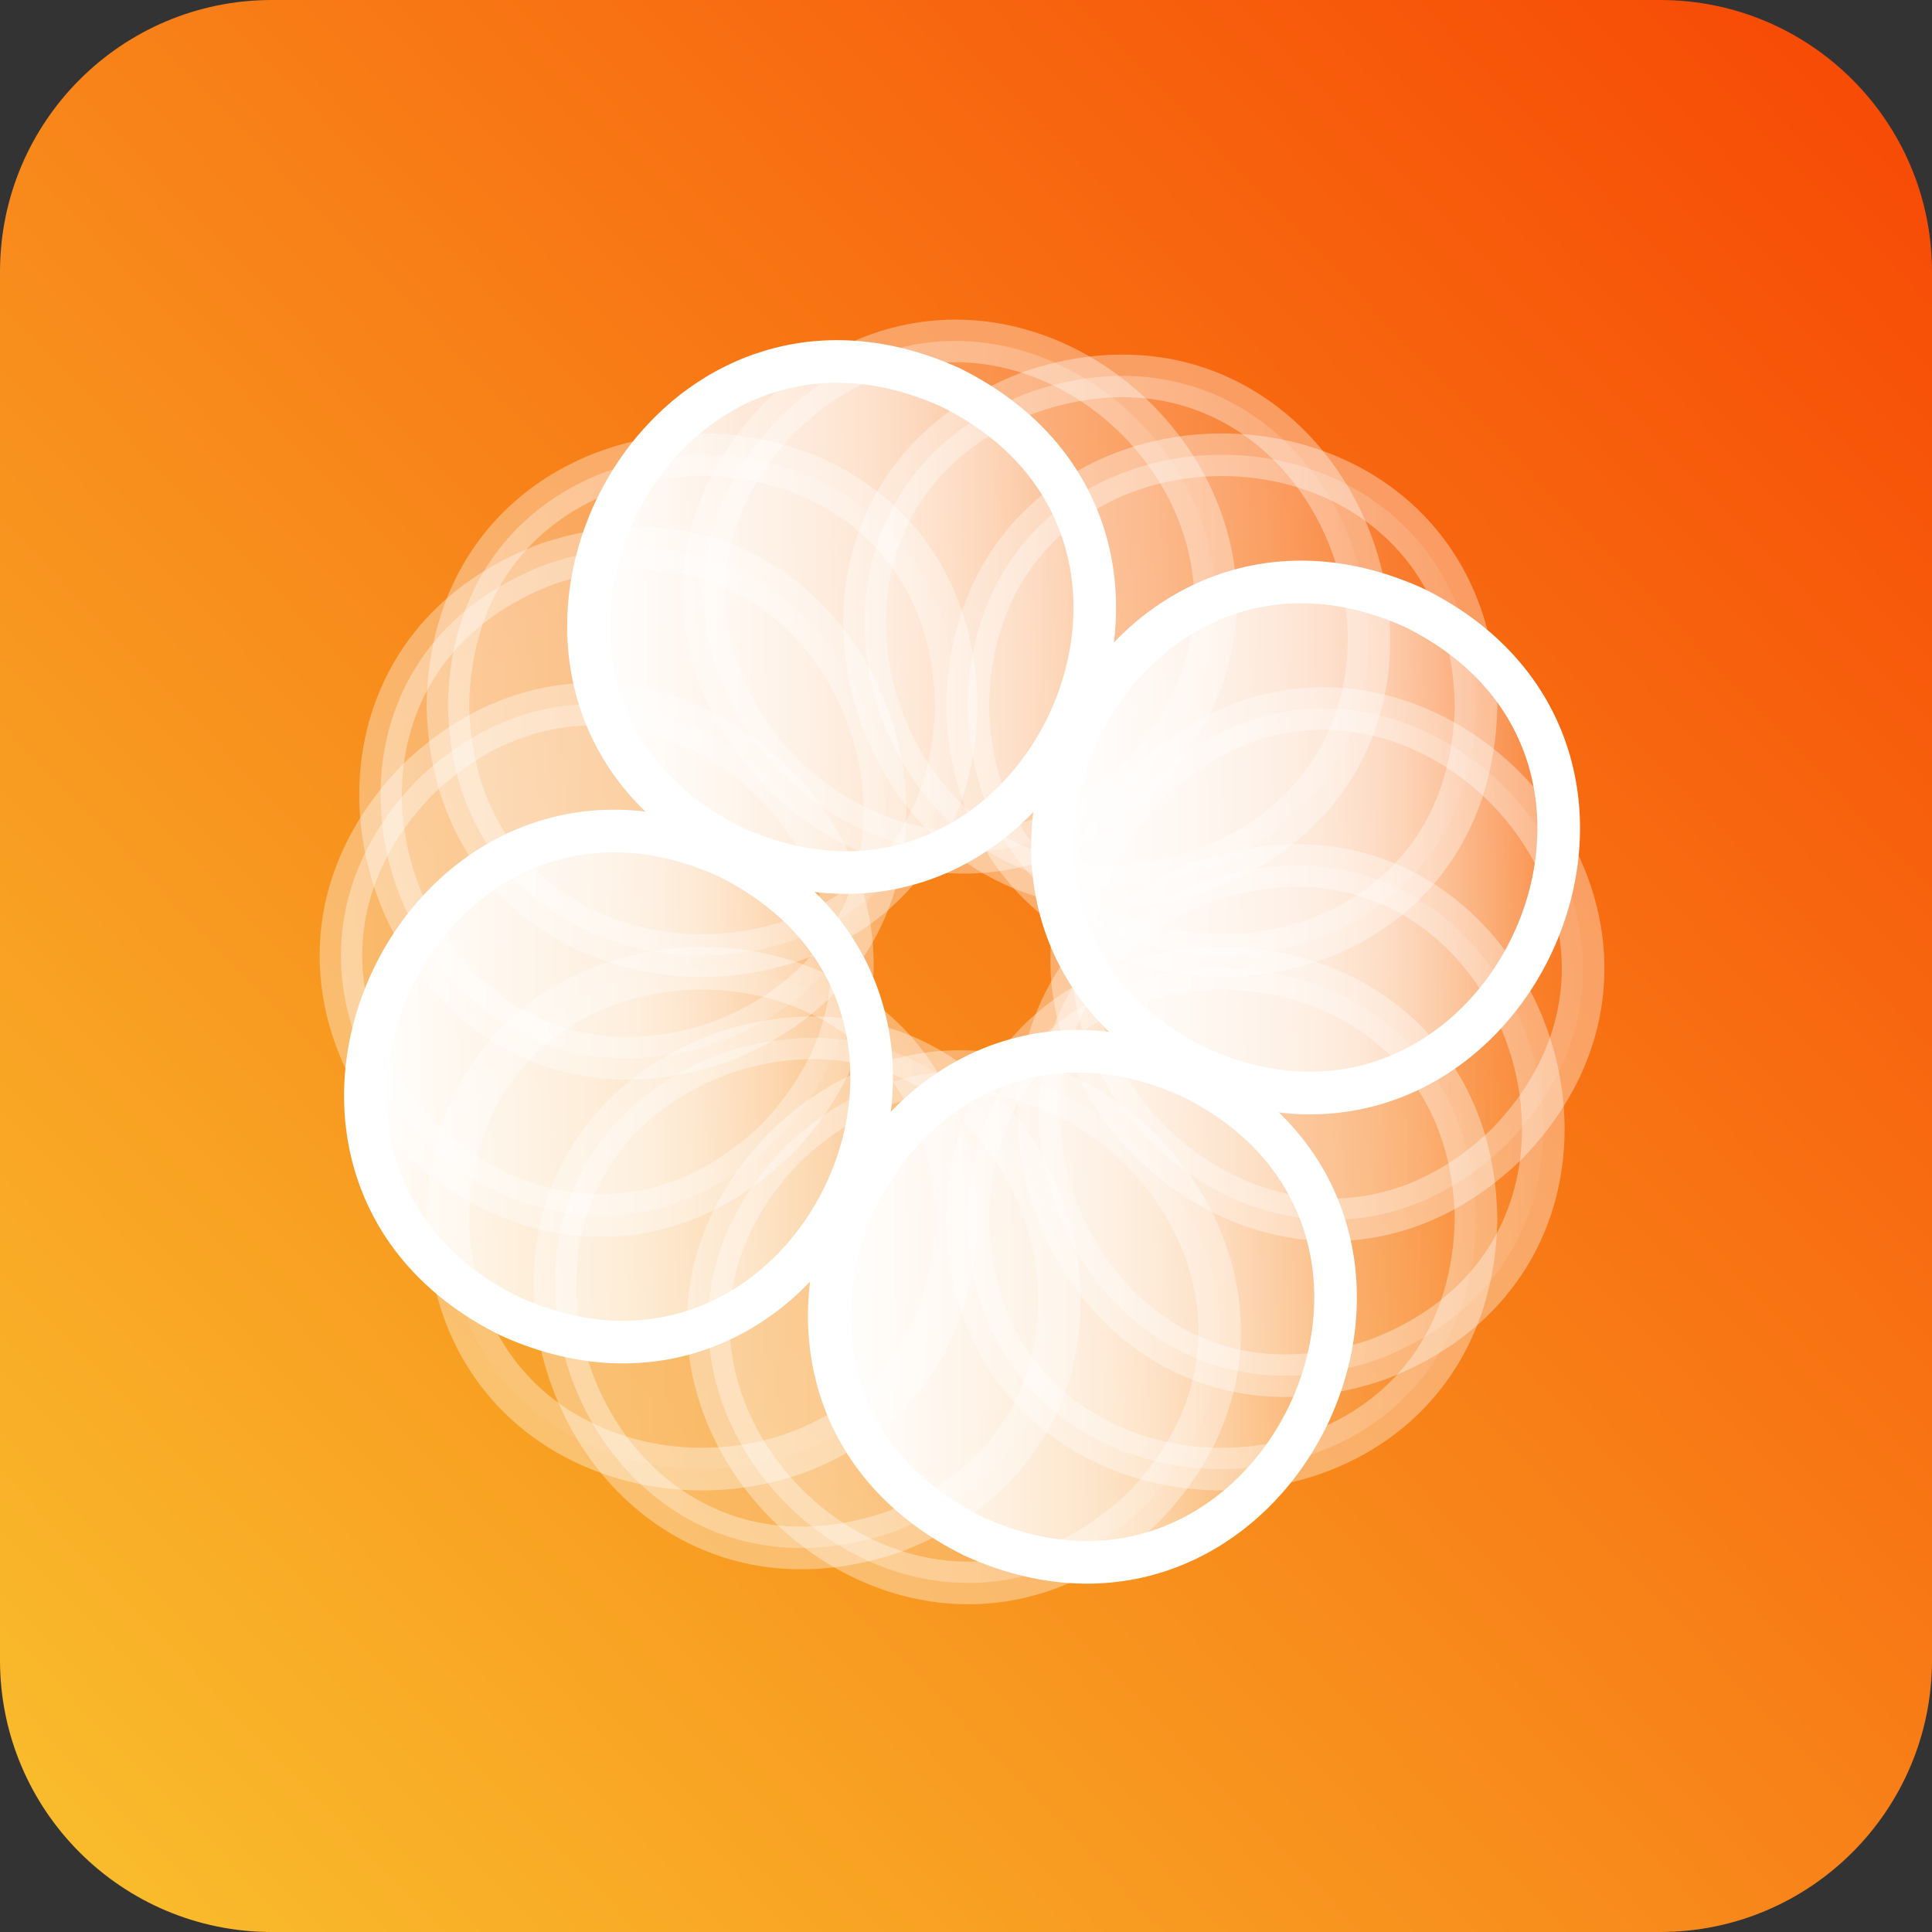
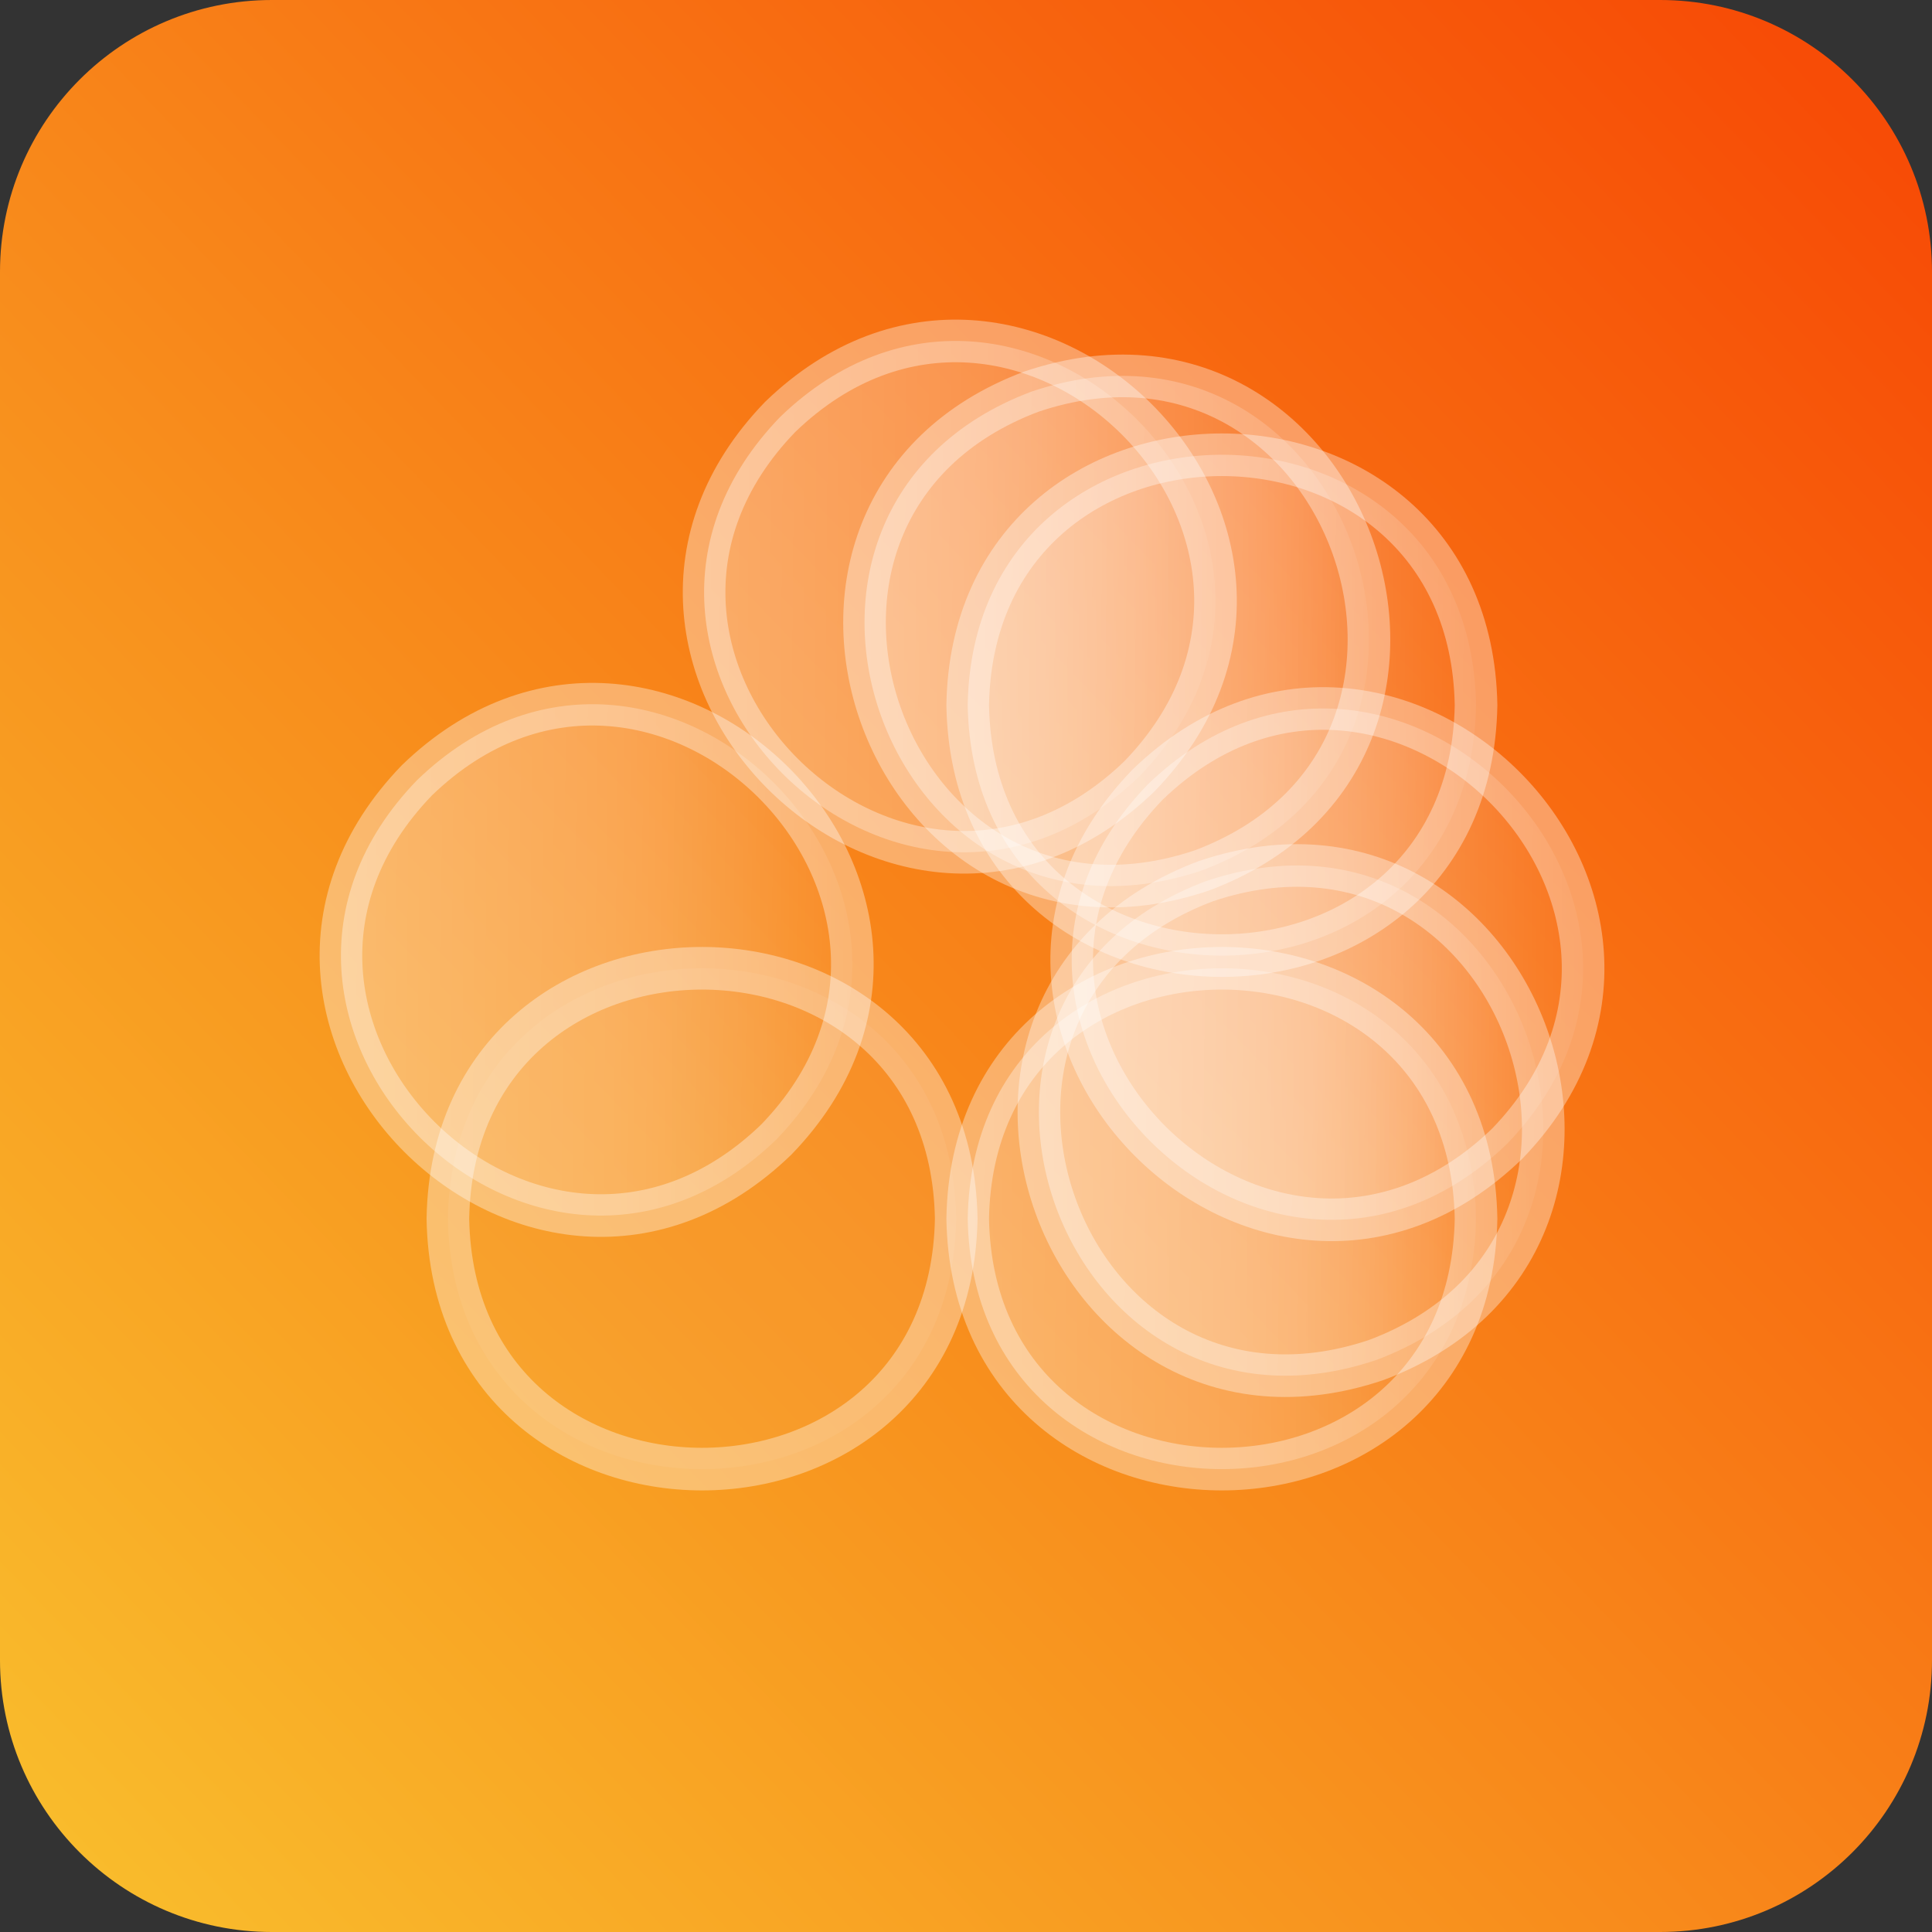
<svg xmlns="http://www.w3.org/2000/svg" xmlns:xlink="http://www.w3.org/1999/xlink" width="34" height="34" fill="none">
  <rect width="100%" height="100%" fill="#333333" stroke="none" />
  <style>.B{opacity:.35}</style>
  <path d="M29.216 0H4.784C2.142 0 0 2.142 0 4.784v24.432C0 31.858 2.142 34 4.784 34h24.432C31.858 34 34 31.858 34 29.216V4.784C34 2.142 31.858 0 29.216 0z" fill="url(#A)" />
  <g stroke="#fff" stroke-width=".75" stroke-miterlimit="10">
-     <path d="M16.828 12.41c-.101 5.876-8.845 5.876-8.946 0 .101-5.876 8.845-5.876 8.946 0z" fill="url(#B)" class="B" />
    <path d="M25.976 12.41c-.101 5.876-8.845 5.876-8.946 0 .1-5.876 8.845-5.876 8.946 0z" fill="url(#C)" class="B" />
    <path d="M16.828 21.447c-.101 5.876-8.845 5.876-8.946 0 .101-5.876 8.845-5.876 8.946 0z" fill="url(#D)" class="B" />
    <path d="M25.976 21.447c-.101 5.876-8.845 5.876-8.946 0 .1-5.876 8.845-5.876 8.946 0z" fill="url(#E)" class="B" />
    <path d="M20.053 13.661c-4.227 4.085-10.409-2.096-6.324-6.323 4.227-4.085 10.409 2.096 6.324 6.323z" fill="url(#F)" class="B" />
    <path d="M26.522 20.129c-4.227 4.085-10.409-2.097-6.324-6.323 4.227-4.085 10.409 2.096 6.324 6.323z" fill="url(#G)" class="B" />
    <path d="M13.662 20.054c-4.227 4.085-10.409-2.097-6.324-6.323 4.227-4.085 10.409 2.096 6.324 6.323z" fill="url(#H)" class="B" />
-     <path d="M20.127 26.519c-4.227 4.085-10.409-2.096-6.324-6.323 4.227-4.085 10.409 2.096 6.324 6.323z" fill="url(#I)" class="B" />
    <path d="M21.152 15.318c-5.572 1.877-8.503-6.36-2.998-8.427 5.572-1.877 8.502 6.36 2.998 8.427z" fill="url(#J)" class="B" />
    <path d="M24.22 23.934c-5.571 1.877-8.502-6.36-2.998-8.427 5.572-1.877 8.502 6.36 2.998 8.427z" fill="url(#K)" class="B" />
-     <path d="M12.635 18.349c-5.572 1.877-8.503-6.36-2.998-8.427 5.572-1.877 8.503 6.36 2.998 8.427z" fill="url(#L)" class="B" />
-     <path d="M15.703 26.966c-5.571 1.877-8.503-6.36-2.998-8.427 5.572-1.877 8.503 6.36 2.998 8.427z" fill="url(#M)" class="B" />
    <use xlink:href="#R" fill="url(#N)" class="B" />
    <use xlink:href="#R" x="-3.927" y="8.259" fill="url(#O)" class="B" />
    <use xlink:href="#R" x="-8.165" y="-3.88" fill="url(#P)" class="B" />
    <use xlink:href="#R" x="-12.091" y="4.383" fill="url(#Q)" class="B" />
  </g>
  <defs>
    <linearGradient id="A" x1="31.691" y1="1.02" x2="-.099" y2="31.62" xlink:href="#S">
      <stop stop-color="#f74c06" />
      <stop offset="1" stop-color="#f9bc2c" />
    </linearGradient>
    <linearGradient id="B" x1="7.882" y1="12.372" x2="16.828" y2="12.447" xlink:href="#S">
      <stop stop-color="#fff" />
      <stop offset=".08" stop-color="#fff" stop-opacity=".95" />
      <stop offset=".47" stop-color="#fff" stop-opacity=".75" />
      <stop offset=".54" stop-color="#fff" stop-opacity=".71" />
      <stop offset=".65" stop-color="#fff" stop-opacity=".61" />
      <stop offset=".78" stop-color="#fff" stop-opacity=".45" />
      <stop offset=".94" stop-color="#fff" stop-opacity=".23" />
      <stop offset="1" stop-color="#fff" stop-opacity=".15" />
    </linearGradient>
    <linearGradient id="C" x1="17.034" y1="12.372" x2="25.976" y2="12.447" xlink:href="#S">
      <stop stop-color="#fff" />
      <stop offset=".08" stop-color="#fff" stop-opacity=".95" />
      <stop offset=".47" stop-color="#fff" stop-opacity=".75" />
      <stop offset=".54" stop-color="#fff" stop-opacity=".71" />
      <stop offset=".65" stop-color="#fff" stop-opacity=".61" />
      <stop offset=".78" stop-color="#fff" stop-opacity=".45" />
      <stop offset=".94" stop-color="#fff" stop-opacity=".23" />
      <stop offset="1" stop-color="#fff" stop-opacity=".15" />
    </linearGradient>
    <linearGradient id="D" x1="-2.68" y1="21.41" x2="-2.308" y2="21.488" xlink:href="#S">
      <stop stop-color="#fff" />
      <stop offset=".08" stop-color="#fff" stop-opacity=".95" />
      <stop offset=".47" stop-color="#fff" stop-opacity=".75" />
      <stop offset=".54" stop-color="#fff" stop-opacity=".71" />
      <stop offset=".65" stop-color="#fff" stop-opacity=".61" />
      <stop offset=".78" stop-color="#fff" stop-opacity=".45" />
      <stop offset=".94" stop-color="#fff" stop-opacity=".23" />
      <stop offset="1" stop-color="#fff" stop-opacity=".15" />
    </linearGradient>
    <linearGradient id="E" x1="17.034" y1="21.41" x2="25.976" y2="21.488" xlink:href="#S">
      <stop stop-color="#fff" />
      <stop offset=".08" stop-color="#fff" stop-opacity=".95" />
      <stop offset=".47" stop-color="#fff" stop-opacity=".75" />
      <stop offset=".54" stop-color="#fff" stop-opacity=".71" />
      <stop offset=".65" stop-color="#fff" stop-opacity=".61" />
      <stop offset=".78" stop-color="#fff" stop-opacity=".45" />
      <stop offset=".94" stop-color="#fff" stop-opacity=".23" />
      <stop offset="1" stop-color="#fff" stop-opacity=".15" />
    </linearGradient>
    <linearGradient id="F" x1="12.389" y1="10.462" x2="21.394" y2="10.537" xlink:href="#S">
      <stop stop-color="#fff" />
      <stop offset=".08" stop-color="#fff" stop-opacity=".95" />
      <stop offset=".47" stop-color="#fff" stop-opacity=".75" />
      <stop offset=".54" stop-color="#fff" stop-opacity=".71" />
      <stop offset=".65" stop-color="#fff" stop-opacity=".61" />
      <stop offset=".78" stop-color="#fff" stop-opacity=".45" />
      <stop offset=".94" stop-color="#fff" stop-opacity=".23" />
      <stop offset="1" stop-color="#fff" stop-opacity=".15" />
    </linearGradient>
    <linearGradient id="G" x1="18.858" y1="16.927" x2="27.859" y2="17.005" xlink:href="#S">
      <stop stop-color="#fff" />
      <stop offset=".08" stop-color="#fff" stop-opacity=".95" />
      <stop offset=".47" stop-color="#fff" stop-opacity=".75" />
      <stop offset=".54" stop-color="#fff" stop-opacity=".71" />
      <stop offset=".65" stop-color="#fff" stop-opacity=".61" />
      <stop offset=".78" stop-color="#fff" stop-opacity=".45" />
      <stop offset=".94" stop-color="#fff" stop-opacity=".23" />
      <stop offset="1" stop-color="#fff" stop-opacity=".15" />
    </linearGradient>
    <linearGradient id="H" x1="5.998" y1="16.852" x2="14.999" y2="16.93" xlink:href="#S">
      <stop stop-color="#fff" />
      <stop offset=".08" stop-color="#fff" stop-opacity=".95" />
      <stop offset=".47" stop-color="#fff" stop-opacity=".75" />
      <stop offset=".54" stop-color="#fff" stop-opacity=".71" />
      <stop offset=".65" stop-color="#fff" stop-opacity=".61" />
      <stop offset=".78" stop-color="#fff" stop-opacity=".45" />
      <stop offset=".94" stop-color="#fff" stop-opacity=".23" />
      <stop offset="1" stop-color="#fff" stop-opacity=".15" />
    </linearGradient>
    <linearGradient id="I" x1="12.467" y1="23.32" x2="21.468" y2="23.399" xlink:href="#S">
      <stop stop-color="#fff" />
      <stop offset=".08" stop-color="#fff" stop-opacity=".95" />
      <stop offset=".47" stop-color="#fff" stop-opacity=".75" />
      <stop offset=".54" stop-color="#fff" stop-opacity=".71" />
      <stop offset=".65" stop-color="#fff" stop-opacity=".61" />
      <stop offset=".78" stop-color="#fff" stop-opacity=".45" />
      <stop offset=".94" stop-color="#fff" stop-opacity=".23" />
      <stop offset="1" stop-color="#fff" stop-opacity=".15" />
    </linearGradient>
    <linearGradient id="J" x1="15.215" y1="11.065" x2="24.094" y2="11.143" xlink:href="#S">
      <stop stop-color="#fff" />
      <stop offset=".08" stop-color="#fff" stop-opacity=".95" />
      <stop offset=".47" stop-color="#fff" stop-opacity=".75" />
      <stop offset=".54" stop-color="#fff" stop-opacity=".71" />
      <stop offset=".65" stop-color="#fff" stop-opacity=".61" />
      <stop offset=".78" stop-color="#fff" stop-opacity=".45" />
      <stop offset=".94" stop-color="#fff" stop-opacity=".23" />
      <stop offset="1" stop-color="#fff" stop-opacity=".15" />
    </linearGradient>
    <linearGradient id="K" x1="18.28" y1="19.685" x2="27.159" y2="19.76" xlink:href="#S">
      <stop stop-color="#fff" />
      <stop offset=".08" stop-color="#fff" stop-opacity=".95" />
      <stop offset=".47" stop-color="#fff" stop-opacity=".75" />
      <stop offset=".54" stop-color="#fff" stop-opacity=".71" />
      <stop offset=".65" stop-color="#fff" stop-opacity=".61" />
      <stop offset=".78" stop-color="#fff" stop-opacity=".45" />
      <stop offset=".94" stop-color="#fff" stop-opacity=".23" />
      <stop offset="1" stop-color="#fff" stop-opacity=".15" />
    </linearGradient>
    <linearGradient id="L" x1="6.698" y1="14.096" x2="15.577" y2="14.175" xlink:href="#S">
      <stop stop-color="#fff" />
      <stop offset=".08" stop-color="#fff" stop-opacity=".95" />
      <stop offset=".47" stop-color="#fff" stop-opacity=".75" />
      <stop offset=".54" stop-color="#fff" stop-opacity=".71" />
      <stop offset=".65" stop-color="#fff" stop-opacity=".61" />
      <stop offset=".78" stop-color="#fff" stop-opacity=".45" />
      <stop offset=".94" stop-color="#fff" stop-opacity=".23" />
      <stop offset="1" stop-color="#fff" stop-opacity=".15" />
    </linearGradient>
    <linearGradient id="M" x1="9.763" y1="22.713" x2="18.642" y2="22.792" xlink:href="#S">
      <stop stop-color="#fff" />
      <stop offset=".08" stop-color="#fff" stop-opacity=".95" />
      <stop offset=".47" stop-color="#fff" stop-opacity=".75" />
      <stop offset=".54" stop-color="#fff" stop-opacity=".71" />
      <stop offset=".65" stop-color="#fff" stop-opacity=".61" />
      <stop offset=".78" stop-color="#fff" stop-opacity=".45" />
      <stop offset=".94" stop-color="#fff" stop-opacity=".23" />
      <stop offset="1" stop-color="#fff" stop-opacity=".15" />
    </linearGradient>
    <linearGradient id="N" x1="18.523" y1="14.699" x2="27.428" y2="14.778" xlink:href="#S">
      <stop stop-color="#fff" />
      <stop offset=".08" stop-color="#fff" stop-opacity=".95" />
      <stop offset=".47" stop-color="#fff" stop-opacity=".75" />
      <stop offset=".54" stop-color="#fff" stop-opacity=".71" />
      <stop offset=".65" stop-color="#fff" stop-opacity=".61" />
      <stop offset=".78" stop-color="#fff" stop-opacity=".45" />
      <stop offset=".94" stop-color="#fff" stop-opacity=".23" />
      <stop offset="1" stop-color="#fff" stop-opacity=".15" />
    </linearGradient>
    <linearGradient id="O" x1="18.524" y1="14.704" x2="27.429" y2="14.778" xlink:href="#S">
      <stop stop-color="#fff" />
      <stop offset=".08" stop-color="#fff" stop-opacity=".95" />
      <stop offset=".47" stop-color="#fff" stop-opacity=".75" />
      <stop offset=".54" stop-color="#fff" stop-opacity=".71" />
      <stop offset=".65" stop-color="#fff" stop-opacity=".61" />
      <stop offset=".78" stop-color="#fff" stop-opacity=".45" />
      <stop offset=".94" stop-color="#fff" stop-opacity=".23" />
      <stop offset="1" stop-color="#fff" stop-opacity=".15" />
    </linearGradient>
    <linearGradient id="P" x1="18.52" y1="14.7" x2="27.428" y2="14.778" xlink:href="#S">
      <stop stop-color="#fff" />
      <stop offset=".08" stop-color="#fff" stop-opacity=".95" />
      <stop offset=".47" stop-color="#fff" stop-opacity=".75" />
      <stop offset=".54" stop-color="#fff" stop-opacity=".71" />
      <stop offset=".65" stop-color="#fff" stop-opacity=".61" />
      <stop offset=".78" stop-color="#fff" stop-opacity=".45" />
      <stop offset=".94" stop-color="#fff" stop-opacity=".23" />
      <stop offset="1" stop-color="#fff" stop-opacity=".15" />
    </linearGradient>
    <linearGradient id="Q" x1="18.52" y1="14.7" x2="27.424" y2="14.778" xlink:href="#S">
      <stop stop-color="#fff" />
      <stop offset=".08" stop-color="#fff" stop-opacity=".95" />
      <stop offset=".47" stop-color="#fff" stop-opacity=".75" />
      <stop offset=".54" stop-color="#fff" stop-opacity=".71" />
      <stop offset=".65" stop-color="#fff" stop-opacity=".61" />
      <stop offset=".78" stop-color="#fff" stop-opacity=".45" />
      <stop offset=".94" stop-color="#fff" stop-opacity=".23" />
      <stop offset="1" stop-color="#fff" stop-opacity=".15" />
    </linearGradient>
-     <path id="R" d="M21.056 18.777c-5.266-2.614-1.512-10.508 3.84-8.077 5.266 2.614 1.512 10.508-3.84 8.077z" />
    <linearGradient id="S" gradientUnits="userSpaceOnUse" />
  </defs>
</svg>